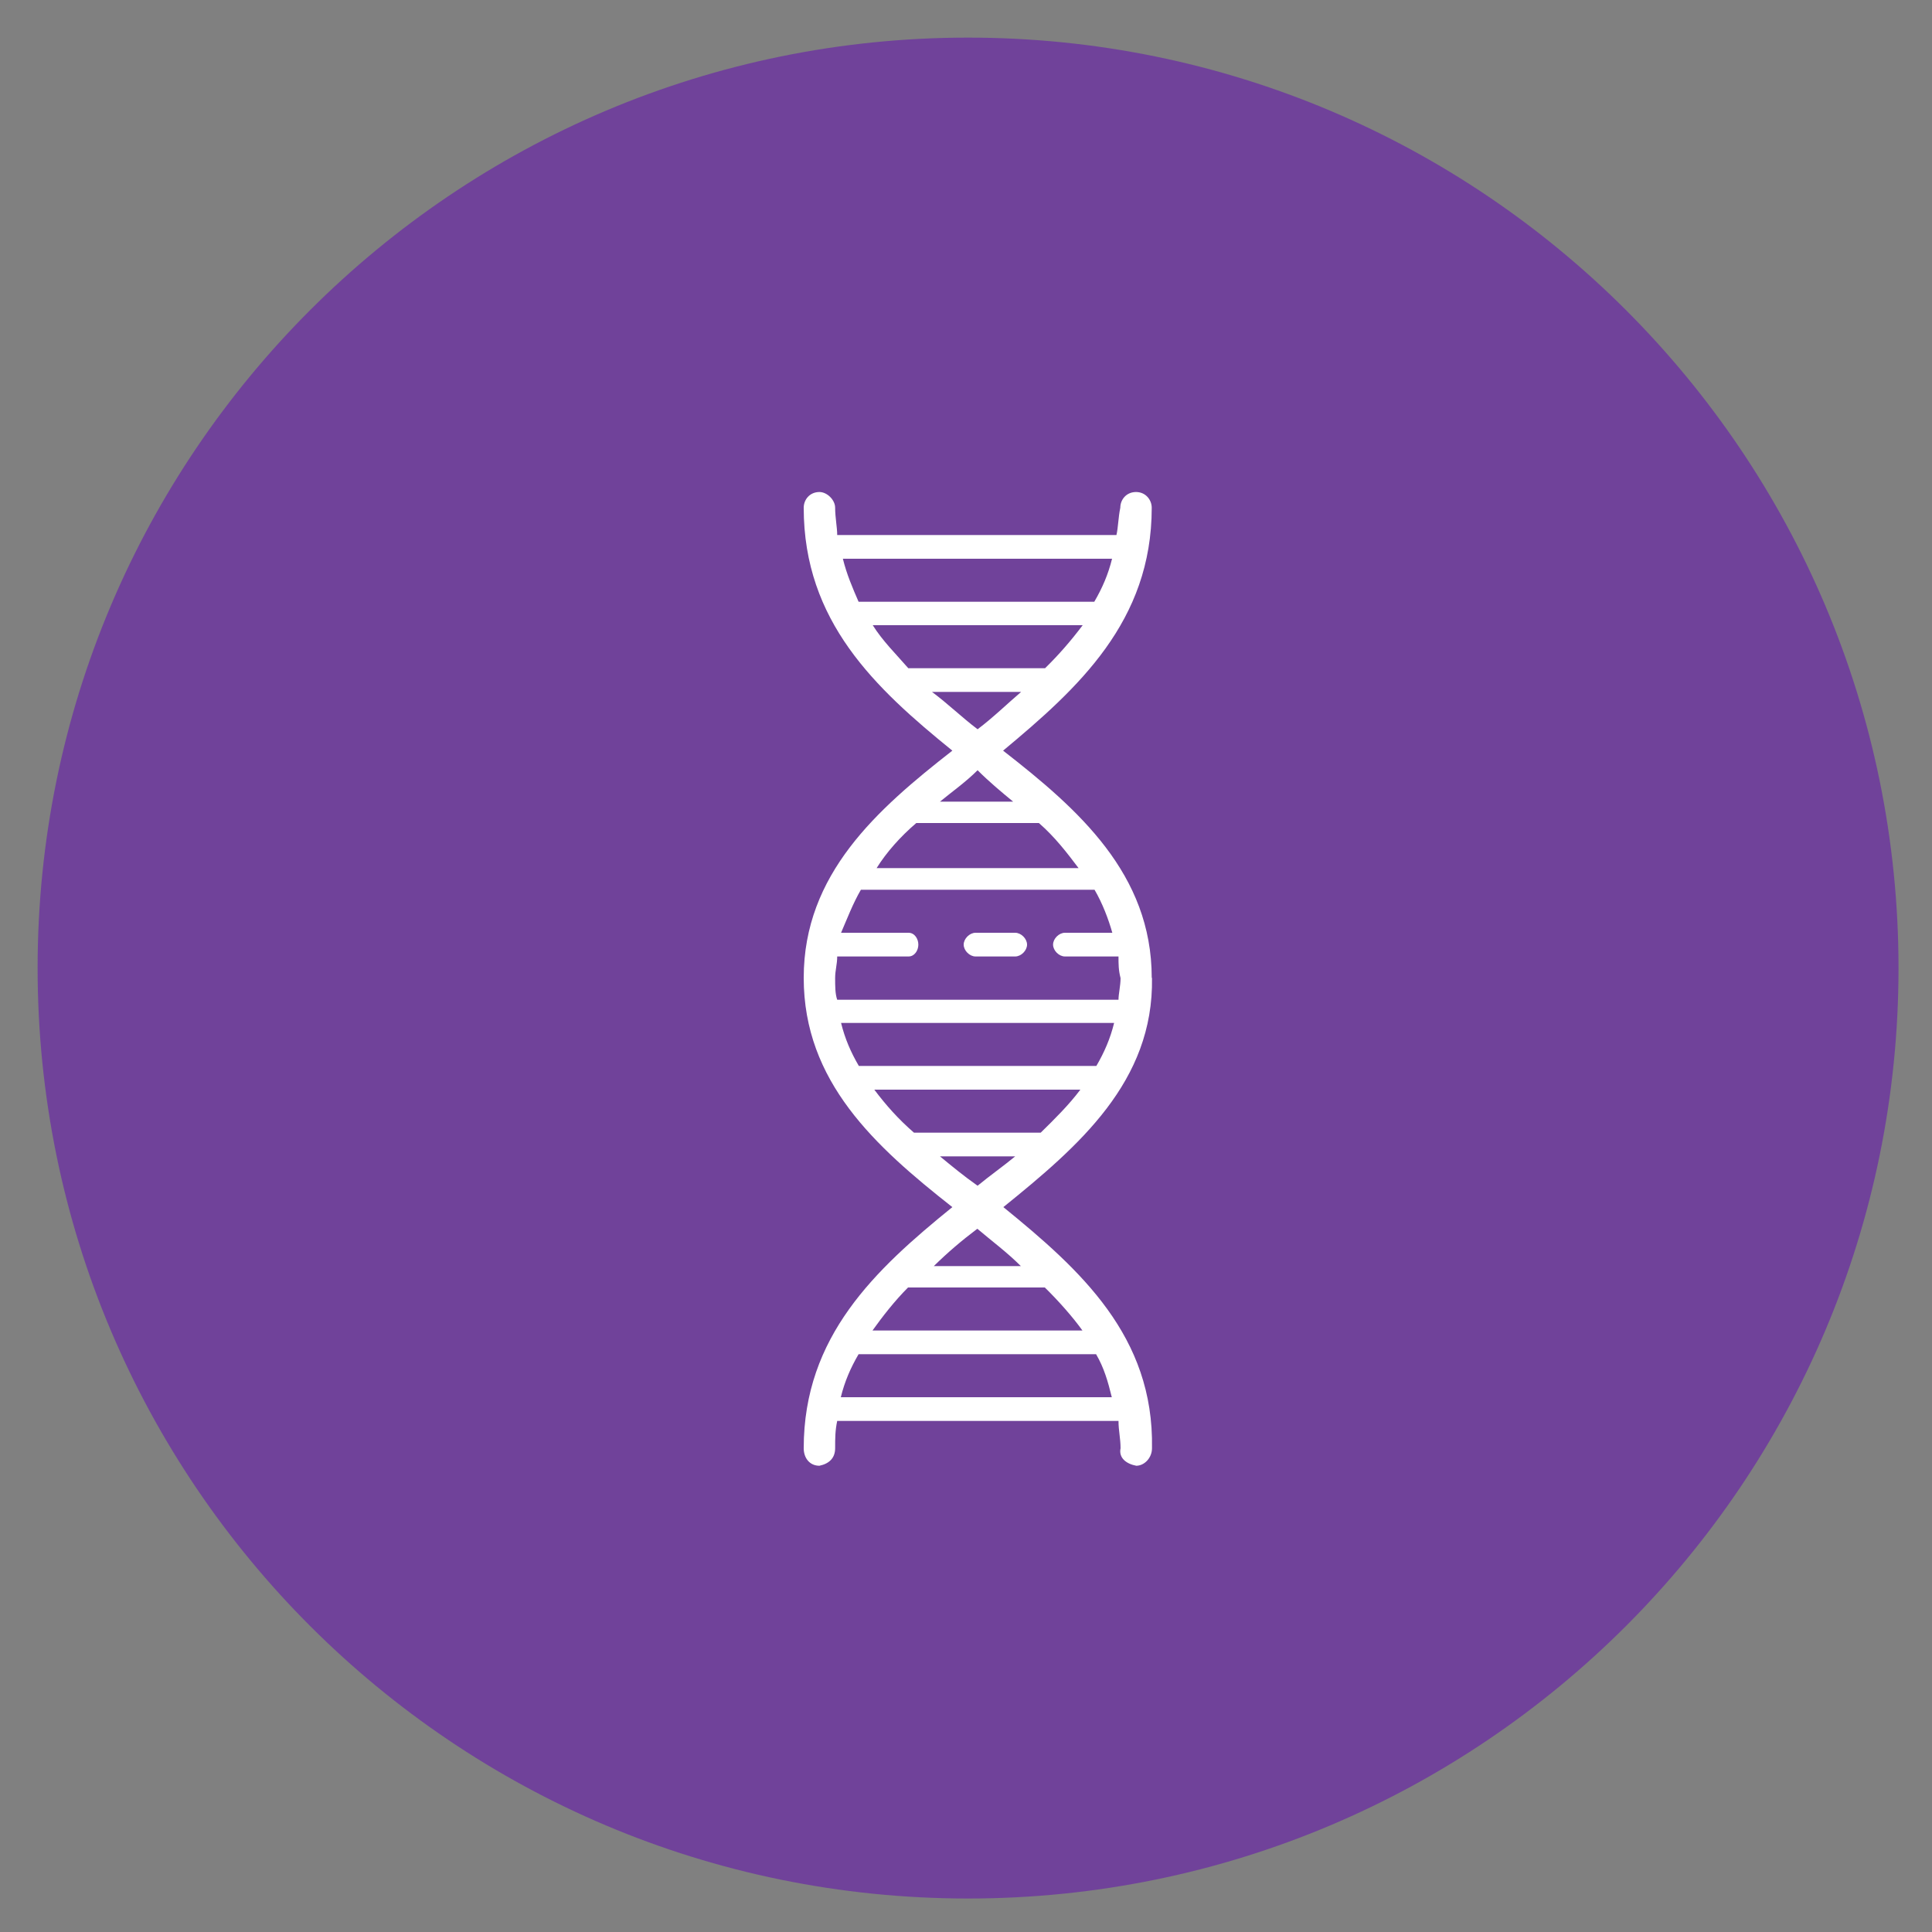
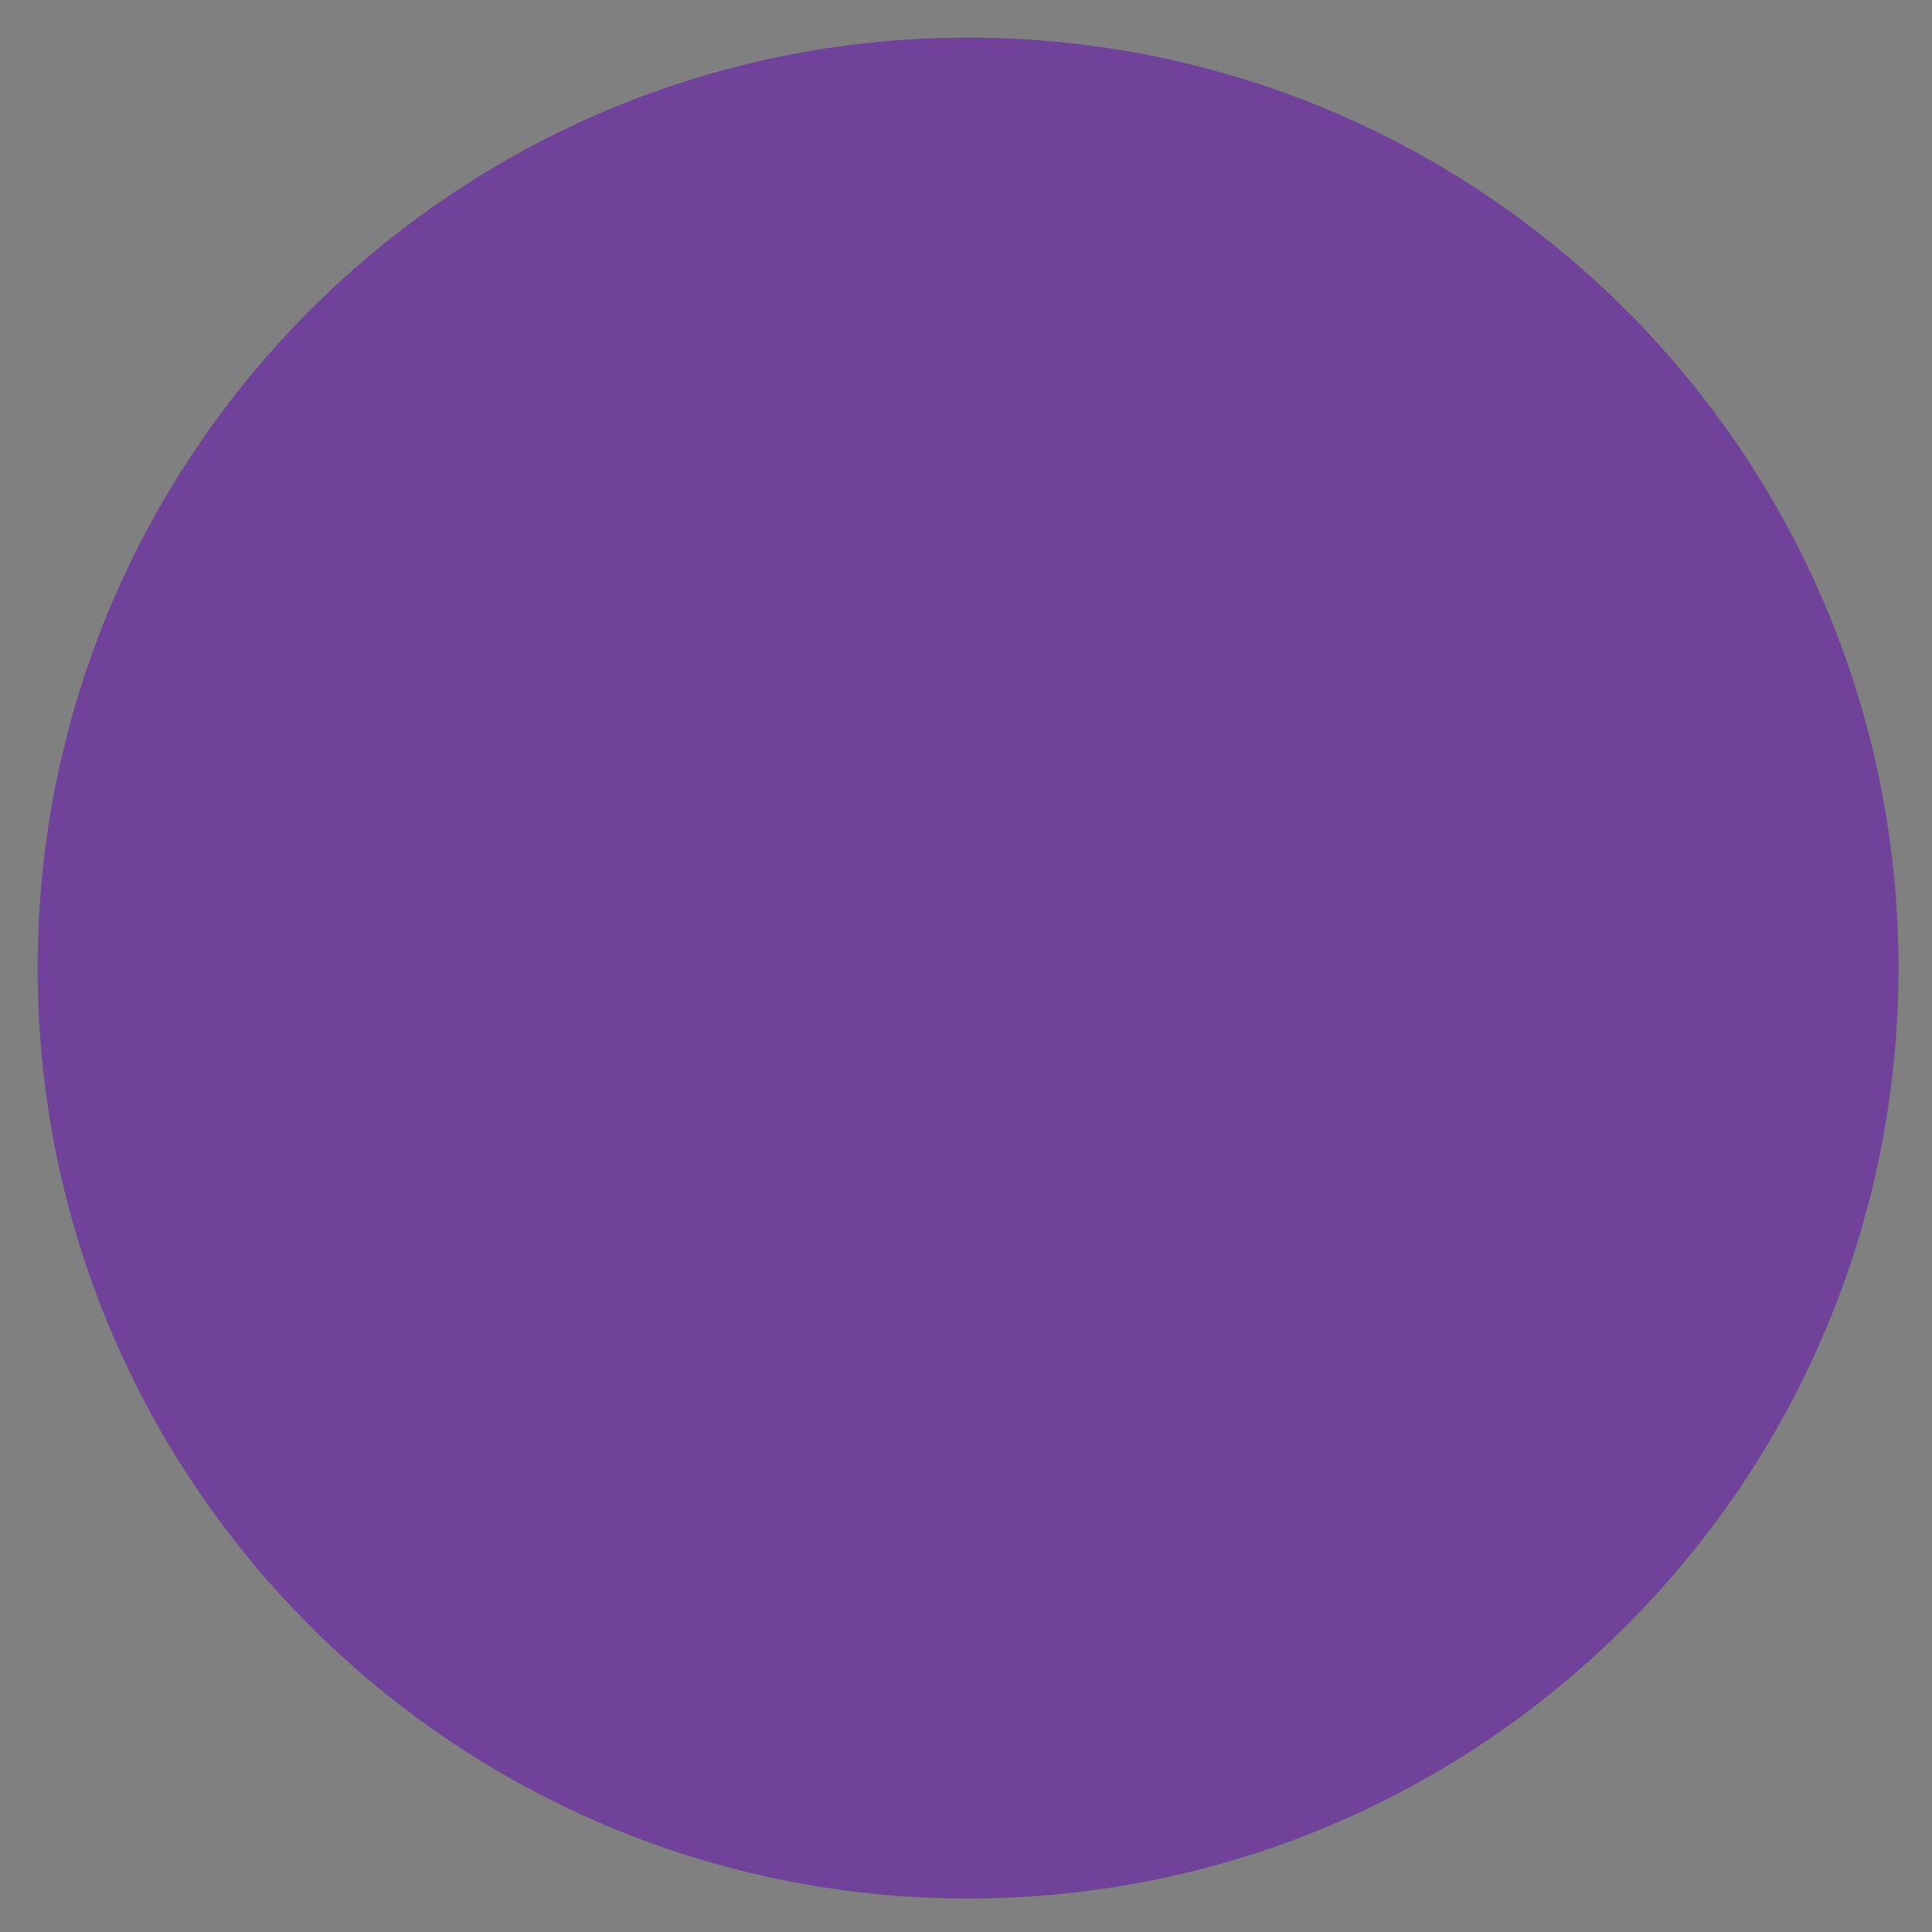
<svg xmlns="http://www.w3.org/2000/svg" id="Layer_1" version="1.1" viewBox="0 0 75 75">
  <rect x="0" y="0" width="75" height="75" fill="#808080" stroke="none" />
  <defs>
    <style>
      .st0 {
        fill: #fff;
      }

      .st1, .st2 {
        fill: none;
      }

      .st3 {
        clip-path: url(#clippath-1);
      }

      .st2 {
        clip-rule: evenodd;
      }

      .st4 {
        fill: #70429a;
        fill-rule: evenodd;
      }

      .st5 {
        clip-path: url(#clippath);
      }
    </style>
    <clipPath id="clippath">
      <path class="st2" d="M1.46,37.58C1.46,17.63,17.63,1.46,37.58,1.46s36.12,16.17,36.12,36.12-16.17,36.12-36.12,36.12S1.46,57.53,1.46,37.58h0Z" />
    </clipPath>
    <clipPath id="clippath-1">
-       <polygon class="st1" points="31.18 56.91 45.17 56.91 45.17 18.95 31.18 18.95 31.18 56.91 31.18 56.91" />
-     </clipPath>
+       </clipPath>
  </defs>
  <path class="st4" d="M1.46,37.58C1.46,17.63,17.63,1.46,37.58,1.46s36.12,16.17,36.12,36.12-16.17,36.12-36.12,36.12S1.46,57.53,1.46,37.58h0Z" />
  <g class="st5">
    <g class="st3">
-       <path class="st0" d="M32.64,54.24h0c.15-.61.38-1.14.69-1.67h9.22c.31.53.46,1.06.61,1.67h-10.53ZM36.25,49.15h0c.54-.53,1.08-.99,1.69-1.45.54.46,1.15.91,1.69,1.45h-3.38ZM35.26,49.98h5.3c.54.53,1.08,1.14,1.46,1.67h-8.15c.38-.53.85-1.14,1.38-1.67h0ZM39.41,44.89h0c-.46.38-1,.76-1.46,1.14-.54-.38-1-.76-1.46-1.14h2.92ZM33.95,42.3h7.99c-.46.61-1,1.14-1.54,1.67h-4.92c-.61-.53-1.08-1.06-1.54-1.67h0ZM35.56,31.95h4.77c.61.53,1.08,1.14,1.54,1.75h-7.84c.38-.61.92-1.22,1.54-1.75h0ZM43.17,21.69h0c-.15.61-.38,1.14-.69,1.67h-9.15c-.23-.53-.46-1.06-.61-1.67h10.45ZM39.64,26.86h0c-.54.46-1.08.99-1.69,1.45-.61-.46-1.15-.99-1.77-1.45h3.46ZM40.56,25.94h-5.3c-.46-.53-1-1.06-1.38-1.67h8.15c-.46.61-.92,1.14-1.46,1.67h0ZM39.33,31.12h-2.84c.46-.38,1-.76,1.46-1.22.46.46.92.84,1.38,1.22h0ZM32.64,39.71h10.61c-.15.61-.38,1.14-.69,1.67h-9.22c-.31-.53-.54-1.06-.69-1.67h0ZM35.26,36.21h-2.61c.23-.53.46-1.14.77-1.67h9.07c.31.53.54,1.14.69,1.67h-1.84c-.23,0-.46.23-.46.46s.23.46.46.46h2.08c0,.3,0,.53.08.84,0,.3-.08.61-.08.84h-10.92c-.08-.23-.08-.53-.08-.84s.08-.53.08-.84h2.77c.23,0,.38-.23.38-.46s-.15-.46-.38-.46h0ZM44.71,37.96h0c0-4.03-2.84-6.54-5.77-8.82,2.92-2.43,5.77-5.02,5.77-9.43,0-.3-.23-.61-.61-.61h0c-.38,0-.61.3-.61.61-.08.38-.08.76-.15,1.06h-10.84c0-.3-.08-.68-.08-1.06,0-.3-.31-.61-.61-.61h0c-.38,0-.61.3-.61.61,0,4.41,2.77,7,5.77,9.43-2.92,2.28-5.77,4.79-5.77,8.82s2.77,6.54,5.77,8.9c-3,2.43-5.77,5.02-5.77,9.36,0,.38.23.68.61.68h0c.38-.08.61-.3.61-.68s0-.68.08-1.06h10.92c0,.38.08.68.08,1.06-.08.38.23.61.61.68h0c.31,0,.61-.3.61-.68.08-4.34-2.77-6.92-5.77-9.36,2.92-2.36,5.84-4.87,5.77-8.9h0Z" />
-       <path class="st0" d="M37.87,37.13h1.54c.23,0,.46-.23.46-.46s-.23-.46-.46-.46h-1.54c-.23,0-.46.23-.46.46s.23.46.46.46h0Z" />
-     </g>
+       </g>
  </g>
</svg>